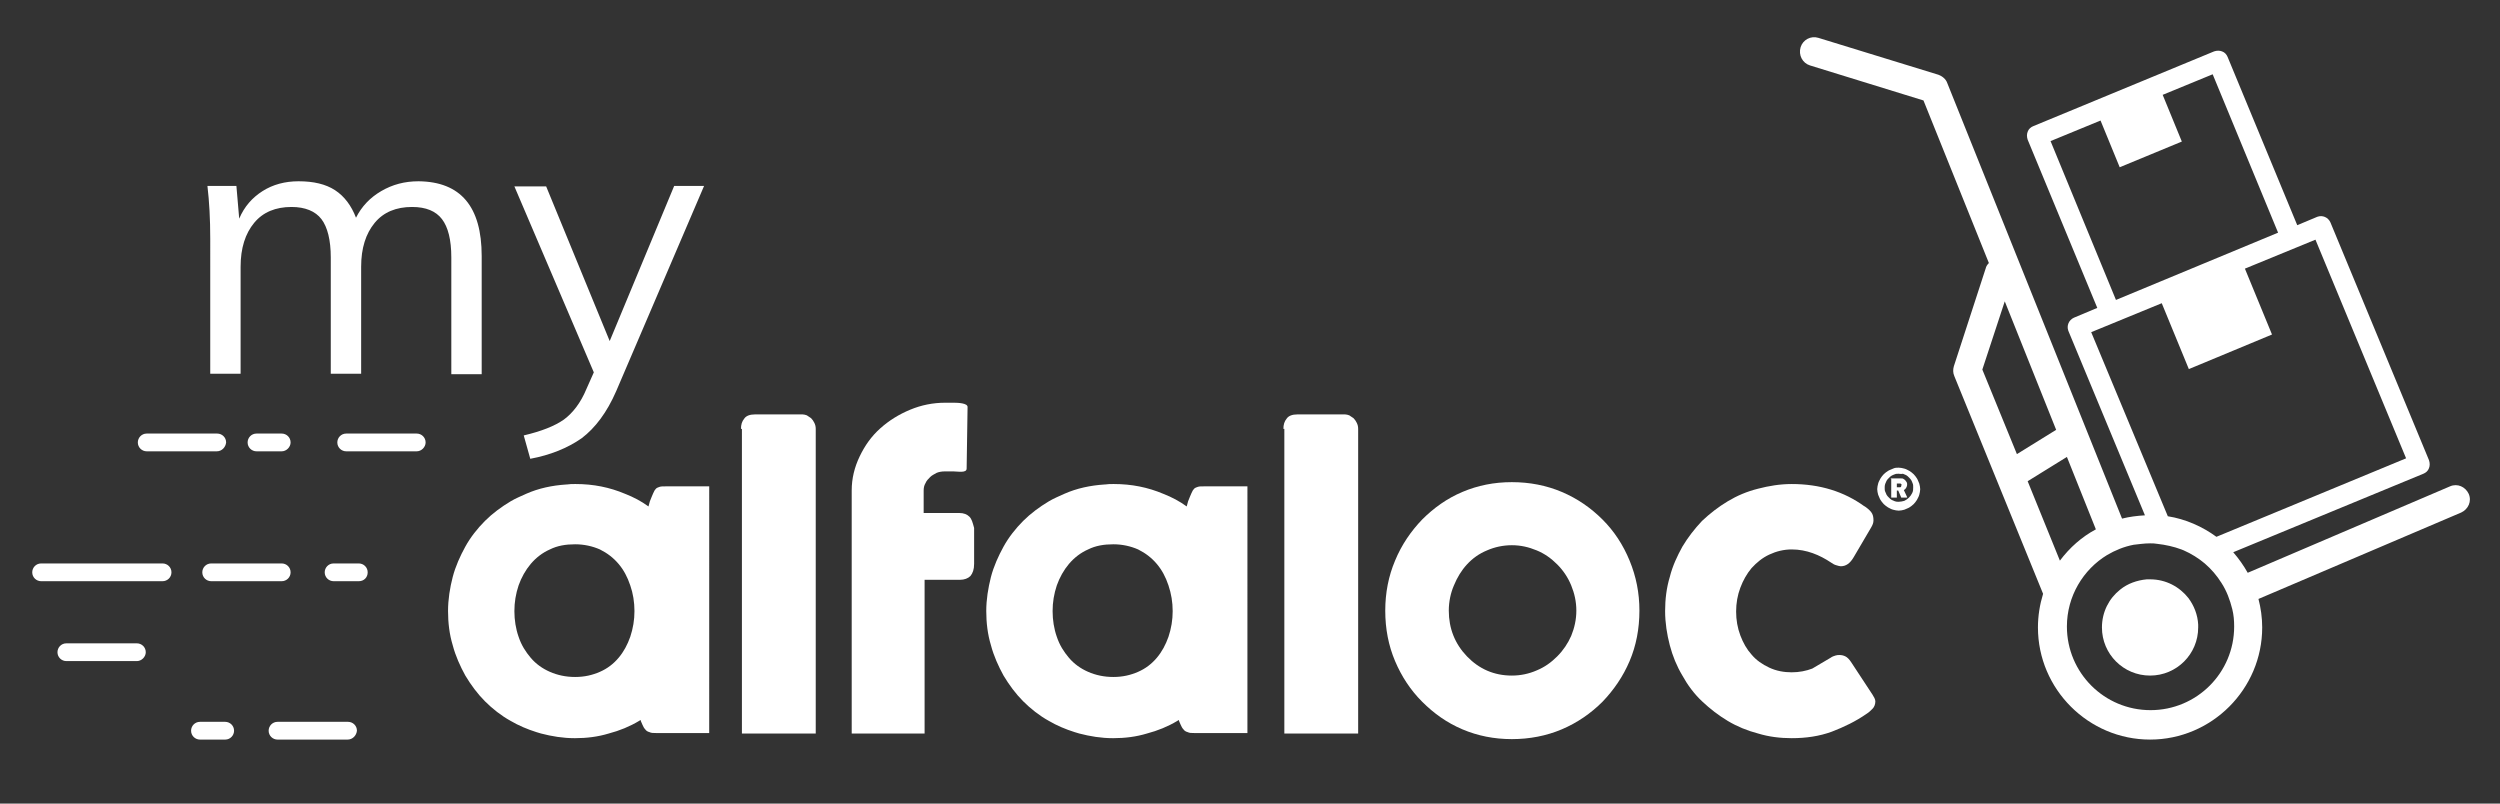
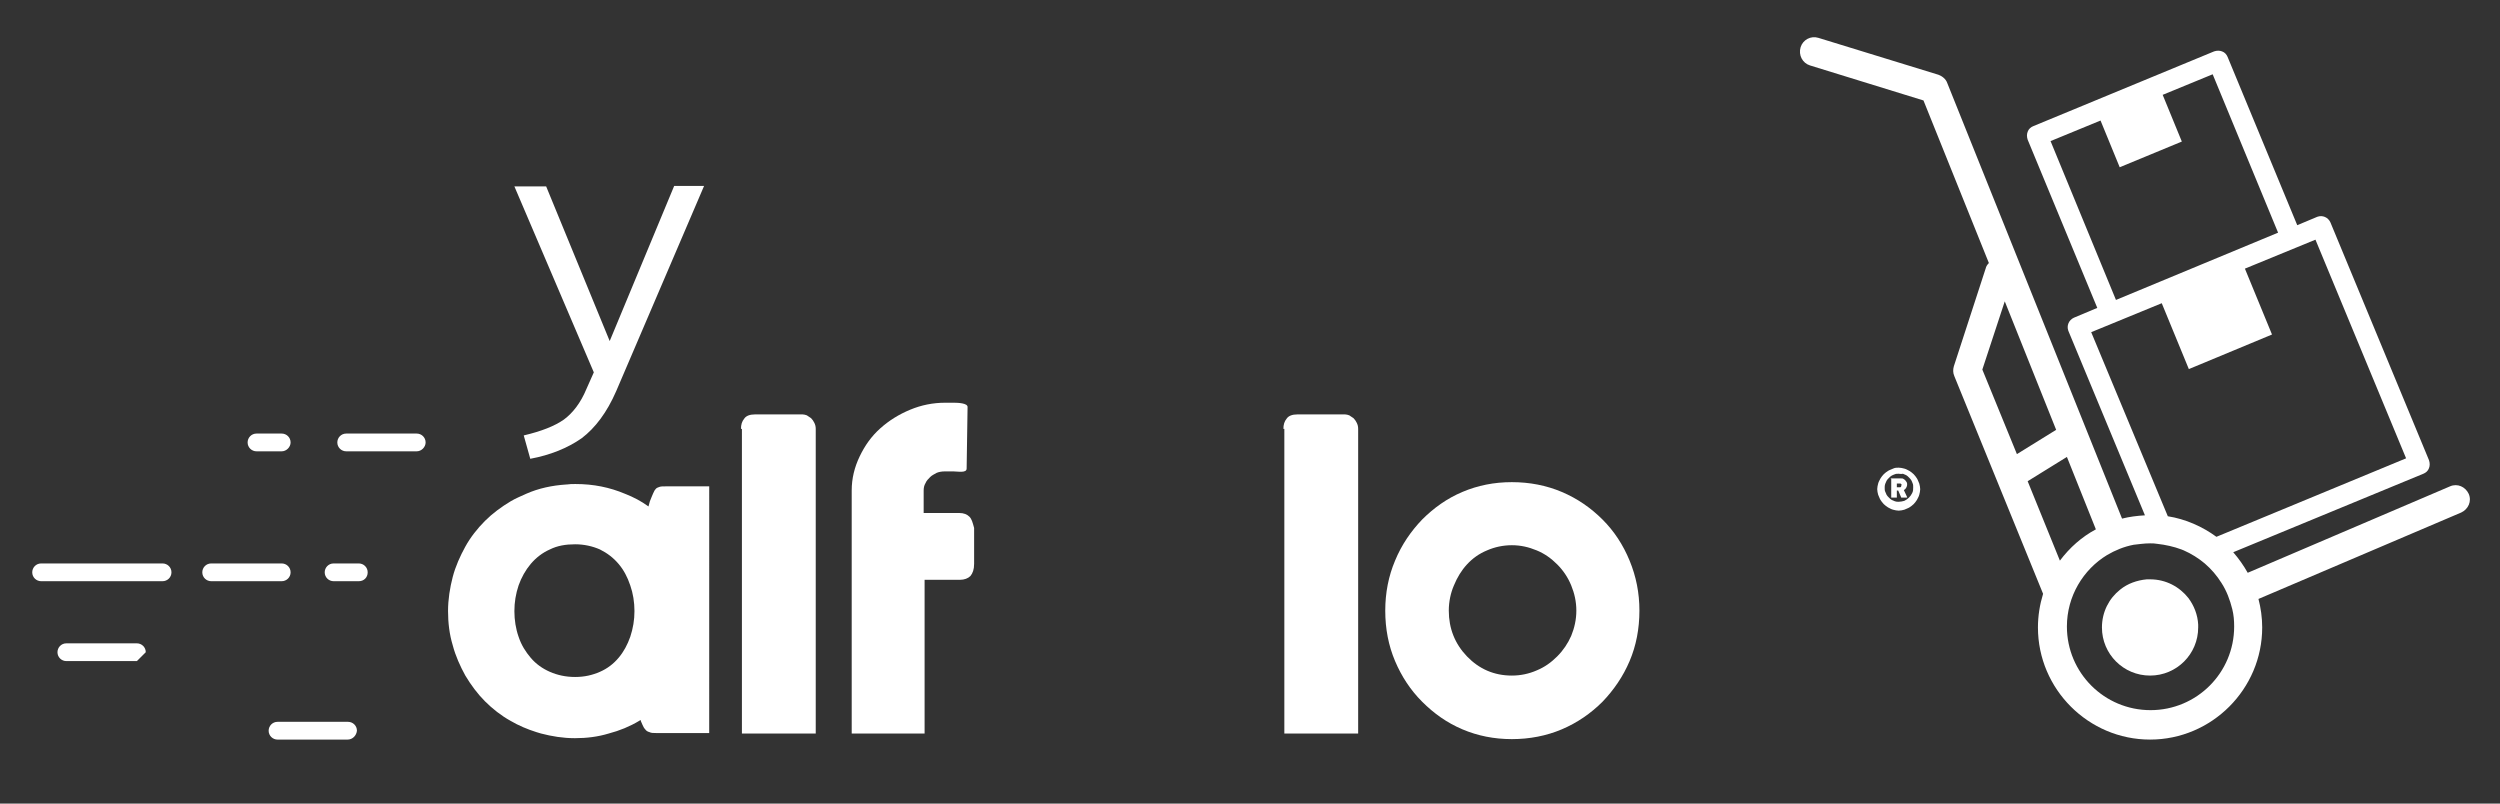
<svg xmlns="http://www.w3.org/2000/svg" version="1.1" id="Layer_1" x="0px" y="0px" viewBox="0 0 535.1 172" style="enable-background:new 0 0 535.1 172;" xml:space="preserve">
  <rect x="0" y="0" width="535.1" height="172" fill="#333333" stroke="none" />
  <style type="text/css">
	.st0{fill:#FFFFFF;}
</style>
  <g>
    <g>
      <path class="st0" d="M387.4,14l24.3,7.5l14,34.8c-0.3,0.3-0.6,0.7-0.7,1.2l-6.8,20.9c-0.2,0.7-0.2,1.4,0.1,2.1l19,46.6    c-0.7,2.3-1.1,4.7-1.1,7.2c0,13.2,10.8,24,24,24c13.2,0,24-10.8,24-24c0-2.1-0.3-4.2-0.8-6.1l43.4-18.5c1.5-0.7,2.3-2.4,1.6-4    c-0.7-1.5-2.4-2.3-4-1.6l-43.3,18.5c-0.9-1.6-1.9-3-3.1-4.4l40.7-16.8c0.5-0.2,1-0.6,1.2-1.2c0.2-0.5,0.2-1.1,0-1.7l-21.1-50.9    c-0.5-1.1-1.7-1.6-2.8-1.2l-4.3,1.8l-14.9-36c-0.2-0.5-0.6-1-1.2-1.2c-0.5-0.2-1.1-0.2-1.7,0l-38.7,16c-0.5,0.2-1,0.6-1.2,1.2    c-0.2,0.5-0.2,1.1,0,1.7l14.9,36l-5,2.1c-1.1,0.5-1.6,1.7-1.2,2.8l16.4,39.5c-1.7,0.1-3.3,0.3-4.9,0.7l-37.4-93.2    c-0.3-0.9-1.1-1.5-1.9-1.8l-25.7-7.9c-1.6-0.5-3.3,0.4-3.8,2C384.9,11.8,385.8,13.5,387.4,14z M438.9,30.2l10.7-4.4l4.1,10    l13.3-5.5l-4.1-10l10.7-4.4l14,33.9l-34.7,14.4L438.9,30.2z M460.2,116.3c0.5,0,1,0,1.5,0.1c1.8,0.2,3.6,0.6,5.2,1.2    c0.2,0.1,0.3,0.1,0.5,0.2c1.6,0.7,3.2,1.7,4.5,2.8c1.4,1.2,2.6,2.6,3.6,4.2c1.1,1.7,1.8,3.6,2.3,5.6c0.3,1.2,0.4,2.4,0.4,3.7    c0,9.9-8,17.9-17.9,17.9c-9.9,0-17.9-8-17.9-17.9c0-6.5,3.5-12.2,8.6-15.3c1.7-1,3.6-1.8,5.7-2.2    C457.7,116.5,458.9,116.3,460.2,116.3z M447.6,71.1l15.1-6.2l5.8,14.1l17.8-7.4l-5.8-14.1l15.1-6.2L515,98.1l-40.6,16.8    c-3-2.2-6.6-3.8-10.4-4.4L447.6,71.1z M440.9,120l-6.9-17l8.4-5.2l6.2,15.5C445.6,114.9,443,117.2,440.9,120z M431.7,97.2    l-7.4-18.1l4.8-14.6l11,27.5L431.7,97.2z" />
      <path class="st0" d="M460.2,144.6c5.7,0,10.3-4.6,10.3-10.3c0-0.2,0-0.4,0-0.6c-0.1-2.1-0.9-4.1-2.1-5.7c-1.9-2.4-4.8-4-8.2-4    c-0.2,0-0.5,0-0.7,0c-2.1,0.2-4.1,0.9-5.7,2.2c-2.4,1.9-3.9,4.8-3.9,8.1C449.9,140,454.5,144.6,460.2,144.6z" />
    </g>
    <g>
      <path class="st0" d="M60.3,96.6h-5.4c-1,0-1.9-0.8-1.9-1.9c0-1,0.8-1.9,1.9-1.9h5.4c1,0,1.9,0.8,1.9,1.9    C62.2,95.7,61.3,96.6,60.3,96.6z" />
-       <path class="st0" d="M46.4,96.6H31.4c-1,0-1.9-0.8-1.9-1.9c0-1,0.8-1.9,1.9-1.9h15.1c1,0,1.9,0.8,1.9,1.9    C48.3,95.7,47.5,96.6,46.4,96.6z" />
      <path class="st0" d="M89.2,96.6H74.1c-1,0-1.9-0.8-1.9-1.9c0-1,0.8-1.9,1.9-1.9h15.1c1,0,1.9,0.8,1.9,1.9    C91.1,95.7,90.2,96.6,89.2,96.6z" />
      <path class="st0" d="M76.8,124.4h-5.4c-1,0-1.9-0.8-1.9-1.9c0-1,0.8-1.9,1.9-1.9h5.4c1,0,1.9,0.8,1.9,1.9    C78.7,123.6,77.9,124.4,76.8,124.4z" />
      <path class="st0" d="M34.8,124.4h-26c-1,0-1.9-0.8-1.9-1.9c0-1,0.8-1.9,1.9-1.9h26c1,0,1.9,0.8,1.9,1.9    C36.7,123.6,35.8,124.4,34.8,124.4z" />
      <path class="st0" d="M60.3,124.4H45.2c-1,0-1.9-0.8-1.9-1.9c0-1,0.8-1.9,1.9-1.9h15.1c1,0,1.9,0.8,1.9,1.9    C62.2,123.6,61.3,124.4,60.3,124.4z" />
-       <path class="st0" d="M48.2,158.3h-5.4c-1,0-1.9-0.8-1.9-1.9c0-1,0.8-1.9,1.9-1.9h5.4c1,0,1.9,0.8,1.9,1.9    C50.1,157.4,49.3,158.3,48.2,158.3z" />
      <path class="st0" d="M74.4,158.3H59.4c-1,0-1.9-0.8-1.9-1.9c0-1,0.8-1.9,1.9-1.9h15.1c1,0,1.9,0.8,1.9,1.9    C76.3,157.4,75.5,158.3,74.4,158.3z" />
-       <path class="st0" d="M29.3,141.5H14.2c-1,0-1.9-0.8-1.9-1.9c0-1,0.8-1.9,1.9-1.9h15.1c1,0,1.9,0.8,1.9,1.9    C31.2,140.6,30.3,141.5,29.3,141.5z" />
+       <path class="st0" d="M29.3,141.5H14.2c-1,0-1.9-0.8-1.9-1.9c0-1,0.8-1.9,1.9-1.9h15.1c1,0,1.9,0.8,1.9,1.9    z" />
    </g>
    <g>
      <g>
        <g>
          <path class="st0" d="M158.6,91.8c0-0.9,0.2-1.6,0.7-2.2c0.4-0.6,1.2-0.9,2.3-0.9h10.2c0.3,0,0.6,0.1,0.9,0.2      c0.3,0.2,0.6,0.4,0.9,0.6c0.3,0.3,0.5,0.6,0.7,1c0.2,0.4,0.3,0.8,0.3,1.3V157h-15.8v-26.4V91.8z" />
          <path class="st0" d="M274.7,91.8c0-0.9,0.2-1.6,0.7-2.2c0.4-0.6,1.2-0.9,2.3-0.9h10.2c0.3,0,0.6,0.1,0.9,0.2      c0.3,0.2,0.6,0.4,0.9,0.6c0.3,0.3,0.5,0.6,0.7,1c0.2,0.4,0.3,0.8,0.3,1.3V157h-15.8V91.8z" />
          <path class="st0" d="M151.9,104.1h-9.4c-0.6,0-1,0-1.3,0.1c-0.3,0.1-0.6,0.2-0.8,0.4c-0.2,0.2-0.4,0.5-0.6,1      c-0.2,0.4-0.4,1-0.7,1.7l-0.3,1.1c-1.5-1.1-3.2-2-5-2.7c-3.3-1.4-6.8-2.1-10.6-2.1c0,0,0,0,0,0c0,0,0,0-0.1,0      c-0.6,0-1.2,0-1.8,0.1c0,0-0.1,0-0.1,0c-3,0.2-5.9,0.8-8.6,2c-1.1,0.5-2.3,1-3.3,1.6c-2,1.2-3.9,2.6-5.5,4.2      c-1.6,1.6-3.1,3.5-4.2,5.5s-2.1,4.2-2.7,6.5s-1,4.8-1,7.3c0,2.5,0.3,5,1,7.3c0.6,2.3,1.6,4.5,2.7,6.5c1.2,2,2.6,3.9,4.2,5.5      c1.6,1.6,3.5,3.1,5.5,4.2c1.7,1,3.6,1.8,5.5,2.4c0.3,0.1,0.7,0.2,1,0.3c2.3,0.6,4.7,1,7.2,1c0,0,0,0,0,0c0,0,0,0,0.1,0      c2.5,0,4.9-0.3,7.2-1c2.3-0.6,4.5-1.5,6.5-2.7c0.1-0.1,0.2-0.1,0.3-0.2c0.1,0.4,0.3,0.7,0.4,1c0.2,0.4,0.3,0.7,0.6,1      c0.2,0.3,0.5,0.5,0.9,0.6c0.4,0.2,0.8,0.2,1.4,0.2h11.4V104.1z M134.9,136.3c-0.6,1.7-1.4,3.2-2.5,4.5c-1.1,1.3-2.4,2.3-4,3      c-1.6,0.7-3.3,1.1-5.3,1.1c-2,0-3.8-0.4-5.4-1.1c-1.6-0.7-3-1.7-4.1-3c-1.1-1.3-2-2.7-2.6-4.5c-0.6-1.7-0.9-3.6-0.9-5.5      c0-1.9,0.3-3.7,0.9-5.5c0.6-1.7,1.5-3.3,2.6-4.6c1.1-1.3,2.5-2.4,4.1-3.1c1.6-0.8,3.4-1.1,5.4-1.1c1.9,0,3.7,0.4,5.3,1.1      c1.6,0.8,2.9,1.8,4,3.1c1.1,1.3,1.9,2.8,2.5,4.6c0.6,1.7,0.9,3.6,0.9,5.5C135.8,132.7,135.5,134.5,134.9,136.3z" />
-           <path class="st0" d="M267.1,104.1h-9.4c-0.6,0-1,0-1.3,0.1c-0.3,0.1-0.6,0.2-0.8,0.4s-0.4,0.5-0.6,1c-0.2,0.4-0.4,1-0.7,1.7      l-0.3,1.1c-1.5-1.1-3.2-2-5-2.7c-3.3-1.4-6.8-2.1-10.6-2.1c0,0,0,0-0.1,0c0,0,0,0,0,0c-0.6,0-1.2,0-1.8,0.1c0,0-0.1,0-0.1,0      c-3,0.2-5.9,0.8-8.6,2c-1.1,0.5-2.3,1-3.3,1.6c-2,1.2-3.9,2.6-5.5,4.2c-1.6,1.6-3.1,3.5-4.2,5.5s-2.1,4.2-2.7,6.5      c-0.6,2.4-1,4.8-1,7.3c0,2.5,0.3,5,1,7.3c0.6,2.3,1.6,4.5,2.7,6.5c1.2,2,2.6,3.9,4.2,5.5s3.5,3.1,5.5,4.2c1.7,1,3.6,1.8,5.5,2.4      c0.3,0.1,0.7,0.2,1,0.3c2.3,0.6,4.7,1,7.2,1c0,0,0,0,0,0c0,0,0,0,0.1,0c2.5,0,4.9-0.3,7.2-1c2.3-0.6,4.5-1.5,6.5-2.7      c0.1-0.1,0.2-0.1,0.3-0.2c0.1,0.4,0.3,0.7,0.4,1c0.2,0.4,0.3,0.7,0.6,1c0.2,0.3,0.5,0.5,0.9,0.6c0.4,0.2,0.8,0.2,1.4,0.2h11.4      V104.1z M250.1,136.3c-0.6,1.7-1.4,3.2-2.5,4.5c-1.1,1.3-2.4,2.3-4,3c-1.6,0.7-3.3,1.1-5.3,1.1c-2,0-3.8-0.4-5.4-1.1      c-1.6-0.7-3-1.7-4.1-3c-1.1-1.3-2-2.7-2.6-4.5c-0.6-1.7-0.9-3.6-0.9-5.5c0-1.9,0.3-3.7,0.9-5.5c0.6-1.7,1.5-3.3,2.6-4.6      c1.1-1.3,2.5-2.4,4.1-3.1c1.6-0.8,3.4-1.1,5.4-1.1c1.9,0,3.7,0.4,5.3,1.1c1.6,0.8,2.9,1.8,4,3.1c1.1,1.3,1.9,2.8,2.5,4.6      s0.9,3.6,0.9,5.5C251,132.7,250.7,134.5,250.1,136.3z" />
-           <path class="st0" d="M391.8,140.8c0.4-0.3,0.8-0.4,1.1-0.5c0.3-0.1,0.6-0.1,0.8-0.1c0.5,0,0.9,0.1,1.3,0.3      c0.4,0.2,0.8,0.6,1.2,1.2l4.6,7c0.1,0.2,0.3,0.5,0.4,0.7s0.2,0.5,0.2,0.7c0,0.6-0.2,1.2-0.6,1.6c-0.4,0.4-0.8,0.8-1.3,1.1      c-2.3,1.6-4.8,2.8-7.4,3.8c-2.7,1-5.6,1.4-8.6,1.4c-2.5,0-4.9-0.3-7.2-1c-2.3-0.6-4.5-1.5-6.5-2.7c-2-1.2-3.8-2.6-5.5-4.2      c-1.7-1.6-3.1-3.5-4.2-5.5c-1.2-2-2.1-4.2-2.7-6.5c-0.6-2.3-1-4.8-1-7.3c0-2.5,0.3-5,1-7.3c0.6-2.4,1.6-4.5,2.7-6.5      c1.2-2,2.6-3.8,4.2-5.5c1.7-1.6,3.5-3,5.5-4.2c2-1.2,4.1-2.1,6.5-2.7c2.3-0.6,4.7-1,7.2-1c3,0,5.8,0.4,8.4,1.2      c2.6,0.8,5,2,7.2,3.6l-0.1-0.1c0.6,0.4,1.1,0.8,1.5,1.3c0.4,0.5,0.5,1.1,0.5,1.8c0,0.5-0.2,1-0.5,1.5l-3.7,6.3      c-0.8,1.4-1.7,2-2.8,2c-0.2,0-0.6-0.1-0.9-0.2c-0.4-0.1-0.8-0.3-1.2-0.6c-1.2-0.8-2.5-1.5-3.9-2c-1.4-0.5-2.9-0.8-4.5-0.8      c-1.7,0-3.3,0.4-4.8,1.1c-1.5,0.7-2.7,1.7-3.8,2.9c-1,1.2-1.8,2.6-2.4,4.2c-0.6,1.6-0.9,3.3-0.9,5.1c0,1.8,0.3,3.5,0.9,5.1      c0.6,1.6,1.4,3,2.4,4.1c1,1.2,2.3,2.1,3.8,2.8c1.5,0.7,3.1,1,4.8,1c1.6,0,3.1-0.3,4.4-0.8C389.2,142.3,390.5,141.6,391.8,140.8z      " />
          <path class="st0" d="M207.5,110.6c-0.5-0.5-1.2-0.8-2.2-0.8h-7.6v-4.8c0-0.6,0.1-1.1,0.4-1.6c0.2-0.5,0.6-0.9,1-1.3      c0.4-0.4,0.9-0.6,1.4-0.9c0.5-0.2,1.1-0.3,1.7-0.3h1.9c0.9,0,2.8,0.4,2.8-0.6c0-0.8,0.2-12.4,0.2-13.2c0-0.8-2-0.9-2.9-0.9h-1.9      c-2.6,0-5.1,0.5-7.5,1.5c-2.4,1-4.5,2.3-6.4,4c-1.9,1.7-3.3,3.7-4.4,6c-1.1,2.3-1.7,4.7-1.7,7.3v3.2v1.6v14.2v5.2V157h15.6      v-32.9h7.6c0.9,0,1.7-0.3,2.2-0.8c0.5-0.6,0.8-1.4,0.8-2.6V113C208.2,111.9,208,111.1,207.5,110.6z" />
          <path class="st0" d="M296.5,130.7c0-3.8,0.7-7.4,2.1-10.7c1.4-3.4,3.4-6.3,5.8-8.8c2.5-2.5,5.3-4.5,8.6-5.9      c3.3-1.4,6.8-2.1,10.6-2.1c3.8,0,7.4,0.7,10.7,2.1c3.3,1.4,6.2,3.4,8.7,5.9c2.5,2.5,4.4,5.4,5.8,8.8c1.4,3.4,2.1,6.9,2.1,10.7      c0,3.9-0.7,7.5-2.1,10.8c-1.4,3.3-3.4,6.2-5.8,8.7c-2.5,2.5-5.4,4.5-8.7,5.9s-6.9,2.1-10.7,2.1c-3.8,0-7.3-0.7-10.6-2.1      s-6.1-3.4-8.6-5.9c-2.5-2.5-4.4-5.4-5.8-8.7C297.2,138.2,296.5,134.6,296.5,130.7z M310.1,130.7c0,3.8,1.3,7.1,3.9,9.8      c2.6,2.7,5.8,4.1,9.6,4.1c1.9,0,3.7-0.4,5.3-1.1c1.7-0.7,3.1-1.7,4.4-3c1.3-1.3,2.3-2.8,3-4.4c0.7-1.7,1.1-3.5,1.1-5.4      c0-1.9-0.4-3.7-1.1-5.4c-0.7-1.7-1.7-3.2-3-4.5c-1.3-1.3-2.7-2.3-4.4-3c-1.7-0.7-3.4-1.1-5.3-1.1c-1.9,0-3.7,0.4-5.3,1.1      c-1.7,0.7-3.1,1.7-4.3,3c-1.2,1.3-2.1,2.8-2.8,4.5C310.5,126.9,310.1,128.8,310.1,130.7z" />
        </g>
        <g>
          <g>
            <path class="st0" d="M406.4,100.1c0.4,0,0.8,0.1,1.2,0.2c0.4,0.1,0.7,0.3,1.1,0.5c0.3,0.2,0.6,0.4,0.9,0.7       c0.3,0.3,0.5,0.6,0.7,0.9c0.2,0.3,0.3,0.7,0.5,1.1c0.1,0.4,0.2,0.8,0.2,1.2c0,0.4-0.1,0.8-0.2,1.2c-0.1,0.4-0.3,0.7-0.5,1.1       c-0.2,0.3-0.4,0.6-0.7,0.9c-0.3,0.3-0.6,0.5-0.9,0.7c-0.3,0.2-0.7,0.3-1.1,0.5c-0.4,0.1-0.8,0.2-1.2,0.2       c-0.4,0-0.8-0.1-1.2-0.2c-0.4-0.1-0.7-0.3-1.1-0.5c-0.3-0.2-0.6-0.4-0.9-0.7c-0.3-0.3-0.5-0.6-0.7-0.9       c-0.2-0.3-0.3-0.7-0.5-1.1c-0.1-0.4-0.2-0.8-0.2-1.2c0-0.4,0.1-0.8,0.2-1.2c0.1-0.4,0.3-0.7,0.5-1.1c0.2-0.3,0.4-0.6,0.7-0.9       c0.3-0.3,0.6-0.5,0.9-0.7c0.3-0.2,0.7-0.3,1.1-0.5C405.6,100.1,406,100.1,406.4,100.1z M406.4,101.4c-0.3,0-0.6,0-0.8,0.1       c-0.3,0.1-0.5,0.2-0.7,0.3c-0.2,0.1-0.4,0.3-0.6,0.5c-0.2,0.2-0.4,0.4-0.5,0.6c-0.1,0.2-0.2,0.5-0.3,0.7       c-0.1,0.3-0.1,0.5-0.1,0.8c0,0.3,0,0.6,0.1,0.8s0.2,0.5,0.3,0.7c0.1,0.2,0.3,0.4,0.5,0.6c0.2,0.2,0.4,0.4,0.6,0.5       c0.2,0.1,0.5,0.2,0.7,0.3c0.3,0.1,0.5,0.1,0.8,0.1c0.4,0,0.8-0.1,1.2-0.2c0.4-0.2,0.7-0.4,1-0.7c0.3-0.3,0.5-0.6,0.7-1       c0.2-0.4,0.2-0.8,0.2-1.2c0-0.3,0-0.6-0.1-0.8c-0.1-0.3-0.2-0.5-0.3-0.7c-0.1-0.2-0.3-0.4-0.5-0.6c-0.2-0.2-0.4-0.4-0.6-0.5       c-0.2-0.1-0.5-0.2-0.7-0.3C406.9,101.5,406.6,101.4,406.4,101.4z M404.7,102.5c0-0.1,0-0.1,0-0.1c0,0,0.1,0,0.1,0h2.1       c0.2,0,0.4,0,0.5,0.1c0.2,0.1,0.3,0.2,0.4,0.3s0.2,0.3,0.3,0.4c0.1,0.2,0.1,0.3,0.1,0.5c0,0.3-0.1,0.5-0.2,0.7       c-0.1,0.2-0.3,0.4-0.5,0.5l0.7,1.5c0,0,0,0,0,0c0,0,0,0,0,0c0,0.1,0,0.1-0.1,0.1h-1.1c-0.1,0-0.1,0-0.1-0.1l-0.6-1.4H406v1.4       c0,0,0,0.1,0,0.1c0,0-0.1,0-0.1,0h-1c0,0-0.1,0-0.1,0c0,0,0,0,0-0.1V102.5z M407,103.8c0,0,0-0.1,0-0.1c0,0,0-0.1-0.1-0.1       c0,0-0.1-0.1-0.1-0.1c0,0-0.1,0-0.2,0H406v0.8h0.6c0.1,0,0.2,0,0.3-0.1C406.9,104,407,103.9,407,103.8z" />
          </g>
        </g>
      </g>
    </g>
    <g>
-       <path class="st0" d="M103.1,54.8v25.3h-6.5V55.1c0-3.8-0.7-6.5-2-8.2c-1.3-1.7-3.4-2.6-6.4-2.6c-3.4,0-6.1,1.1-8,3.4    c-1.9,2.3-2.9,5.4-2.9,9.4v22.9h-6.5V55.1c0-3.7-0.7-6.5-2-8.2c-1.3-1.7-3.5-2.6-6.4-2.6c-3.4,0-6.1,1.1-8,3.4    c-1.9,2.3-2.9,5.4-2.9,9.4v22.9h-6.5V51.1c0-4.2-0.2-7.9-0.6-11.3h6.2l0.6,7c1.1-2.6,2.8-4.5,5-5.9c2.2-1.4,4.8-2.1,7.7-2.1    c3.2,0,5.8,0.6,7.8,1.9c2,1.3,3.5,3.3,4.5,5.9c1.2-2.4,3-4.3,5.4-5.7c2.4-1.4,5-2.1,8-2.1C98.6,38.9,103.1,44.2,103.1,54.8z" />
      <path class="st0" d="M150.7,39.8l-18.8,43.9c-2,4.6-4.5,7.9-7.4,10.1c-3,2.1-6.7,3.6-11,4.4l-1.4-5c3.8-0.9,6.6-2,8.6-3.4    c1.9-1.4,3.6-3.6,4.8-6.5l1.6-3.6l-17-39.8h6.8L130.5,73l13.8-33.2H150.7z" />
    </g>
  </g>
</svg>